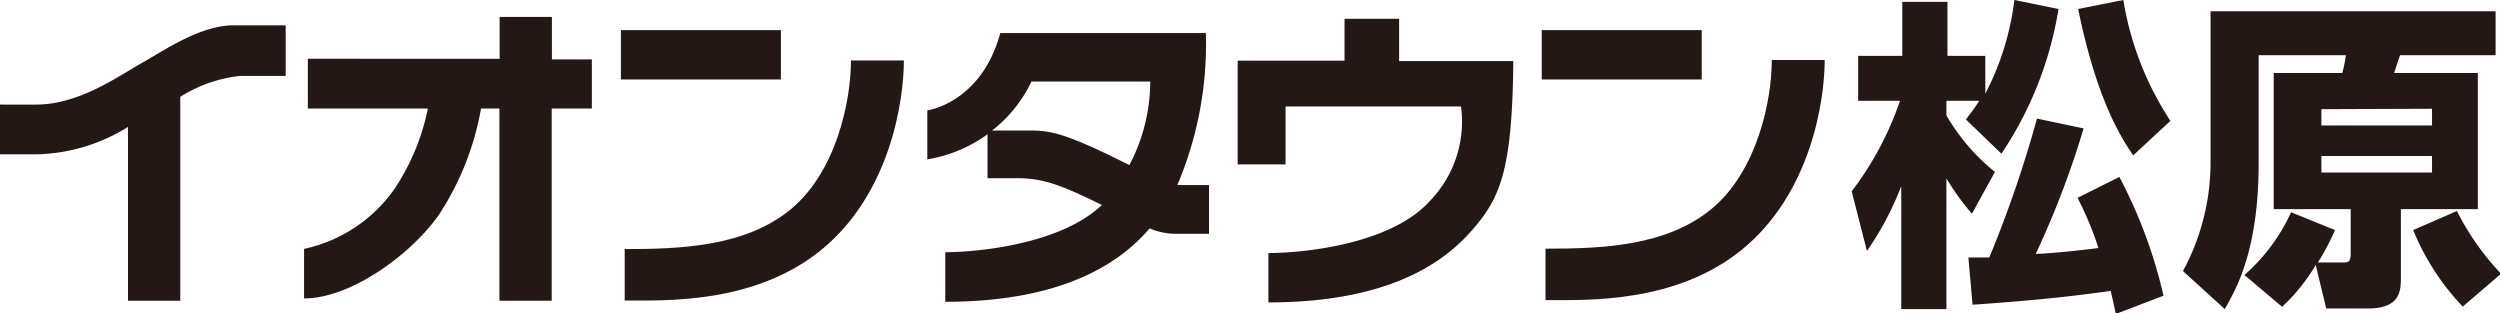
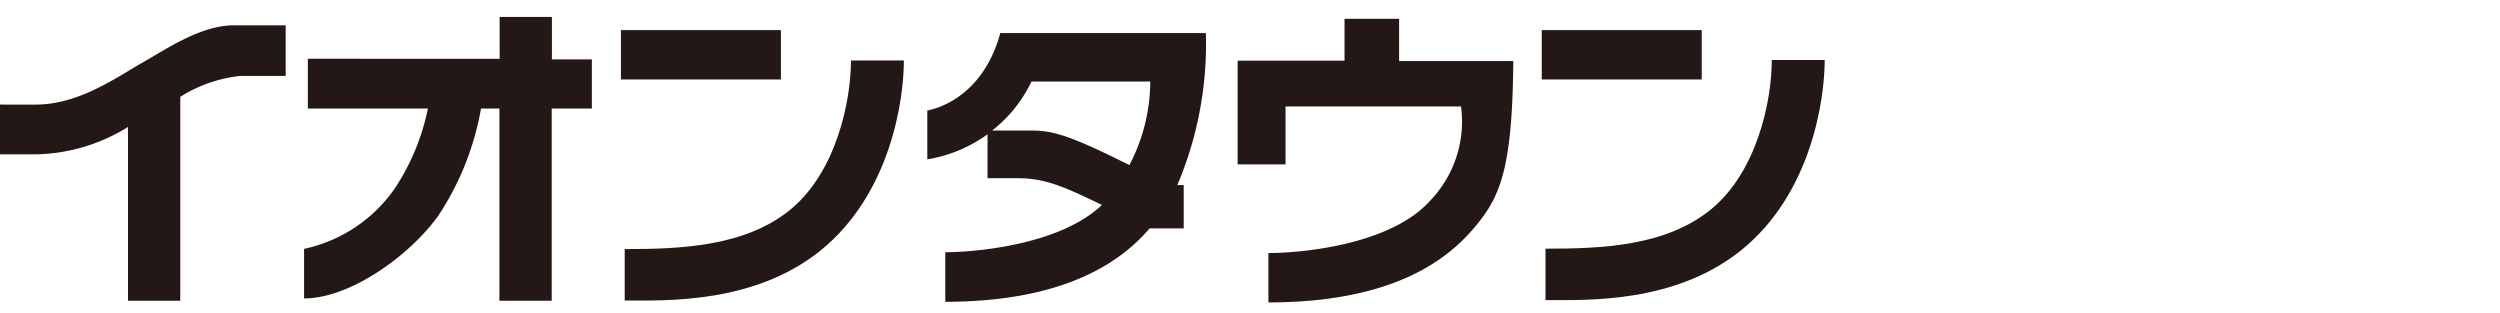
<svg xmlns="http://www.w3.org/2000/svg" viewBox="0 0 119.54 14.98">
  <defs>
    <style>.cls-1{fill:#231815;}</style>
  </defs>
  <g id="レイヤー_2" data-name="レイヤー 2">
    <g id="ベース">
      <rect class="cls-1" x="29.69" y="1.44" width="7.65" height="2.36" />
      <path class="cls-1" d="M37.82,10c-2.17,1.8-5.3,1.91-7.95,1.91v2.46c2,0,6.18.16,9.35-2.38,3.38-2.72,4-7.25,4-9.1H40.69c0,1.92-.69,5.3-2.87,7.11" />
      <rect class="cls-1" x="73.72" y="1.44" width="7.65" height="2.36" />
      <path class="cls-1" d="M84.72,2.87c0,1.92-.69,5.3-2.87,7.11s-5.3,1.91-7.95,1.91v2.46c2,0,6.19.16,9.35-2.38,3.38-2.72,4-7.25,4-9.1Z" />
      <path class="cls-1" d="M26.39.81h-2.5v2H14.72V5.19h5.74a10.76,10.76,0,0,1-1.61,3.86,7.09,7.09,0,0,1-4.31,2.85v2.37c2.17,0,5-2,6.4-3.93A13.48,13.48,0,0,0,23,5.19h.88v9.19h2.5V5.19H28.3V2.84H26.39Z" />
      <path class="cls-1" d="M11.13,1.21C9.54,1.24,7.92,2.37,6.8,3s-3,2-5.07,2H0V7.38H1.73A8.61,8.61,0,0,0,6.12,6.07v8.31h2.5V4.63a6.67,6.67,0,0,1,2.87-1c1.22,0,2.17,0,2.17,0V1.21s-1.29,0-2.53,0" />
-       <path class="cls-1" d="M56.29,8.86a17.26,17.26,0,0,0,1.37-7.28H47.83c-.91,3.35-3.49,3.7-3.49,3.7V7.62a6.76,6.76,0,0,0,2.88-1.2v2.1s.06,0,1.41,0,2.24.4,4.06,1.28c-2,1.91-6.06,2.26-7.49,2.26v2.37c6,0,8.58-2.12,9.77-3.51a3.26,3.26,0,0,0,1.21.26h1.63V8.85H56.29m-2.23-.93-.51-.25c-2.64-1.31-3.36-1.43-4.3-1.43H47.44A6.52,6.52,0,0,0,49.32,3.9H55a8.64,8.64,0,0,1-1,4" />
+       <path class="cls-1" d="M56.29,8.86a17.26,17.26,0,0,0,1.37-7.28H47.83c-.91,3.35-3.49,3.7-3.49,3.7V7.62a6.76,6.76,0,0,0,2.88-1.2v2.1s.06,0,1.41,0,2.24.4,4.06,1.28c-2,1.91-6.06,2.26-7.49,2.26v2.37c6,0,8.58-2.12,9.77-3.51h1.63V8.85H56.29m-2.23-.93-.51-.25c-2.64-1.31-3.36-1.43-4.3-1.43H47.44A6.52,6.52,0,0,0,49.32,3.9H55a8.64,8.64,0,0,1-1,4" />
      <path class="cls-1" d="M66.9.9H64.29v2H59.18V7.86h2.29V5.09h8.39a5.46,5.46,0,0,1-1.47,4.5c-1.92,2.15-6.25,2.51-7.74,2.51v2.36c6.58,0,9-2.5,10.07-3.85s1.6-2.8,1.64-7.69H66.9Z" />
-       <path class="cls-1" d="M94,5.71a10,10,0,0,0,.64-.89H93.07v.7a9.76,9.76,0,0,0,2.32,2.7l-1.1,2a12.21,12.21,0,0,1-1.22-1.69v6.25H90.91V8.9A14.52,14.52,0,0,1,89.27,12l-.73-2.85a15.25,15.25,0,0,0,2.31-4.33h-2V2.67h2.11V.09h2.16V2.67h1.81V4.48A13.13,13.13,0,0,0,96.32,0l2.11.43A17.39,17.39,0,0,1,95.7,7.35Zm5.63.43a42.88,42.88,0,0,1-2.29,6c.41,0,1.92-.14,3-.28a15.81,15.81,0,0,0-1-2.4l2-1a23.3,23.3,0,0,1,2.11,5.68l-2.28.87c-.14-.64-.17-.81-.25-1.1-2.25.32-4.15.49-6.6.66l-.2-2.26,1,0a56.15,56.15,0,0,0,2.28-6.64ZM102,7.43c-.53-.79-1.72-2.55-2.63-7L101.53,0a14.83,14.83,0,0,0,2.25,5.78Z" />
-       <path class="cls-1" d="M111.65,11a10.71,10.71,0,0,1-.82,1.55h1.24c.28,0,.33-.1.33-.45V10h-3.68V3.49H112a6.71,6.71,0,0,0,.17-.85H108V7.78c0,4.28-1.11,6.08-1.62,7l-2-1.82a10.91,10.91,0,0,0,1.32-5.28V.54h13.63v2.1h-4.57c-.07.2-.24.72-.28.85h4V10H114.8v3.25c0,.62,0,1.5-1.57,1.5h-2l-.5-2.08a8.87,8.87,0,0,1-1.61,2l-1.8-1.52a8.93,8.93,0,0,0,2.23-3ZM111,5.22V6h5.29v-.8Zm0,2.24v.79h5.29V7.46Zm6.48,2.63a12.57,12.57,0,0,0,2.11,3l-1.83,1.57A11.64,11.64,0,0,1,115.39,11Z" />
    </g>
  </g>
</svg>